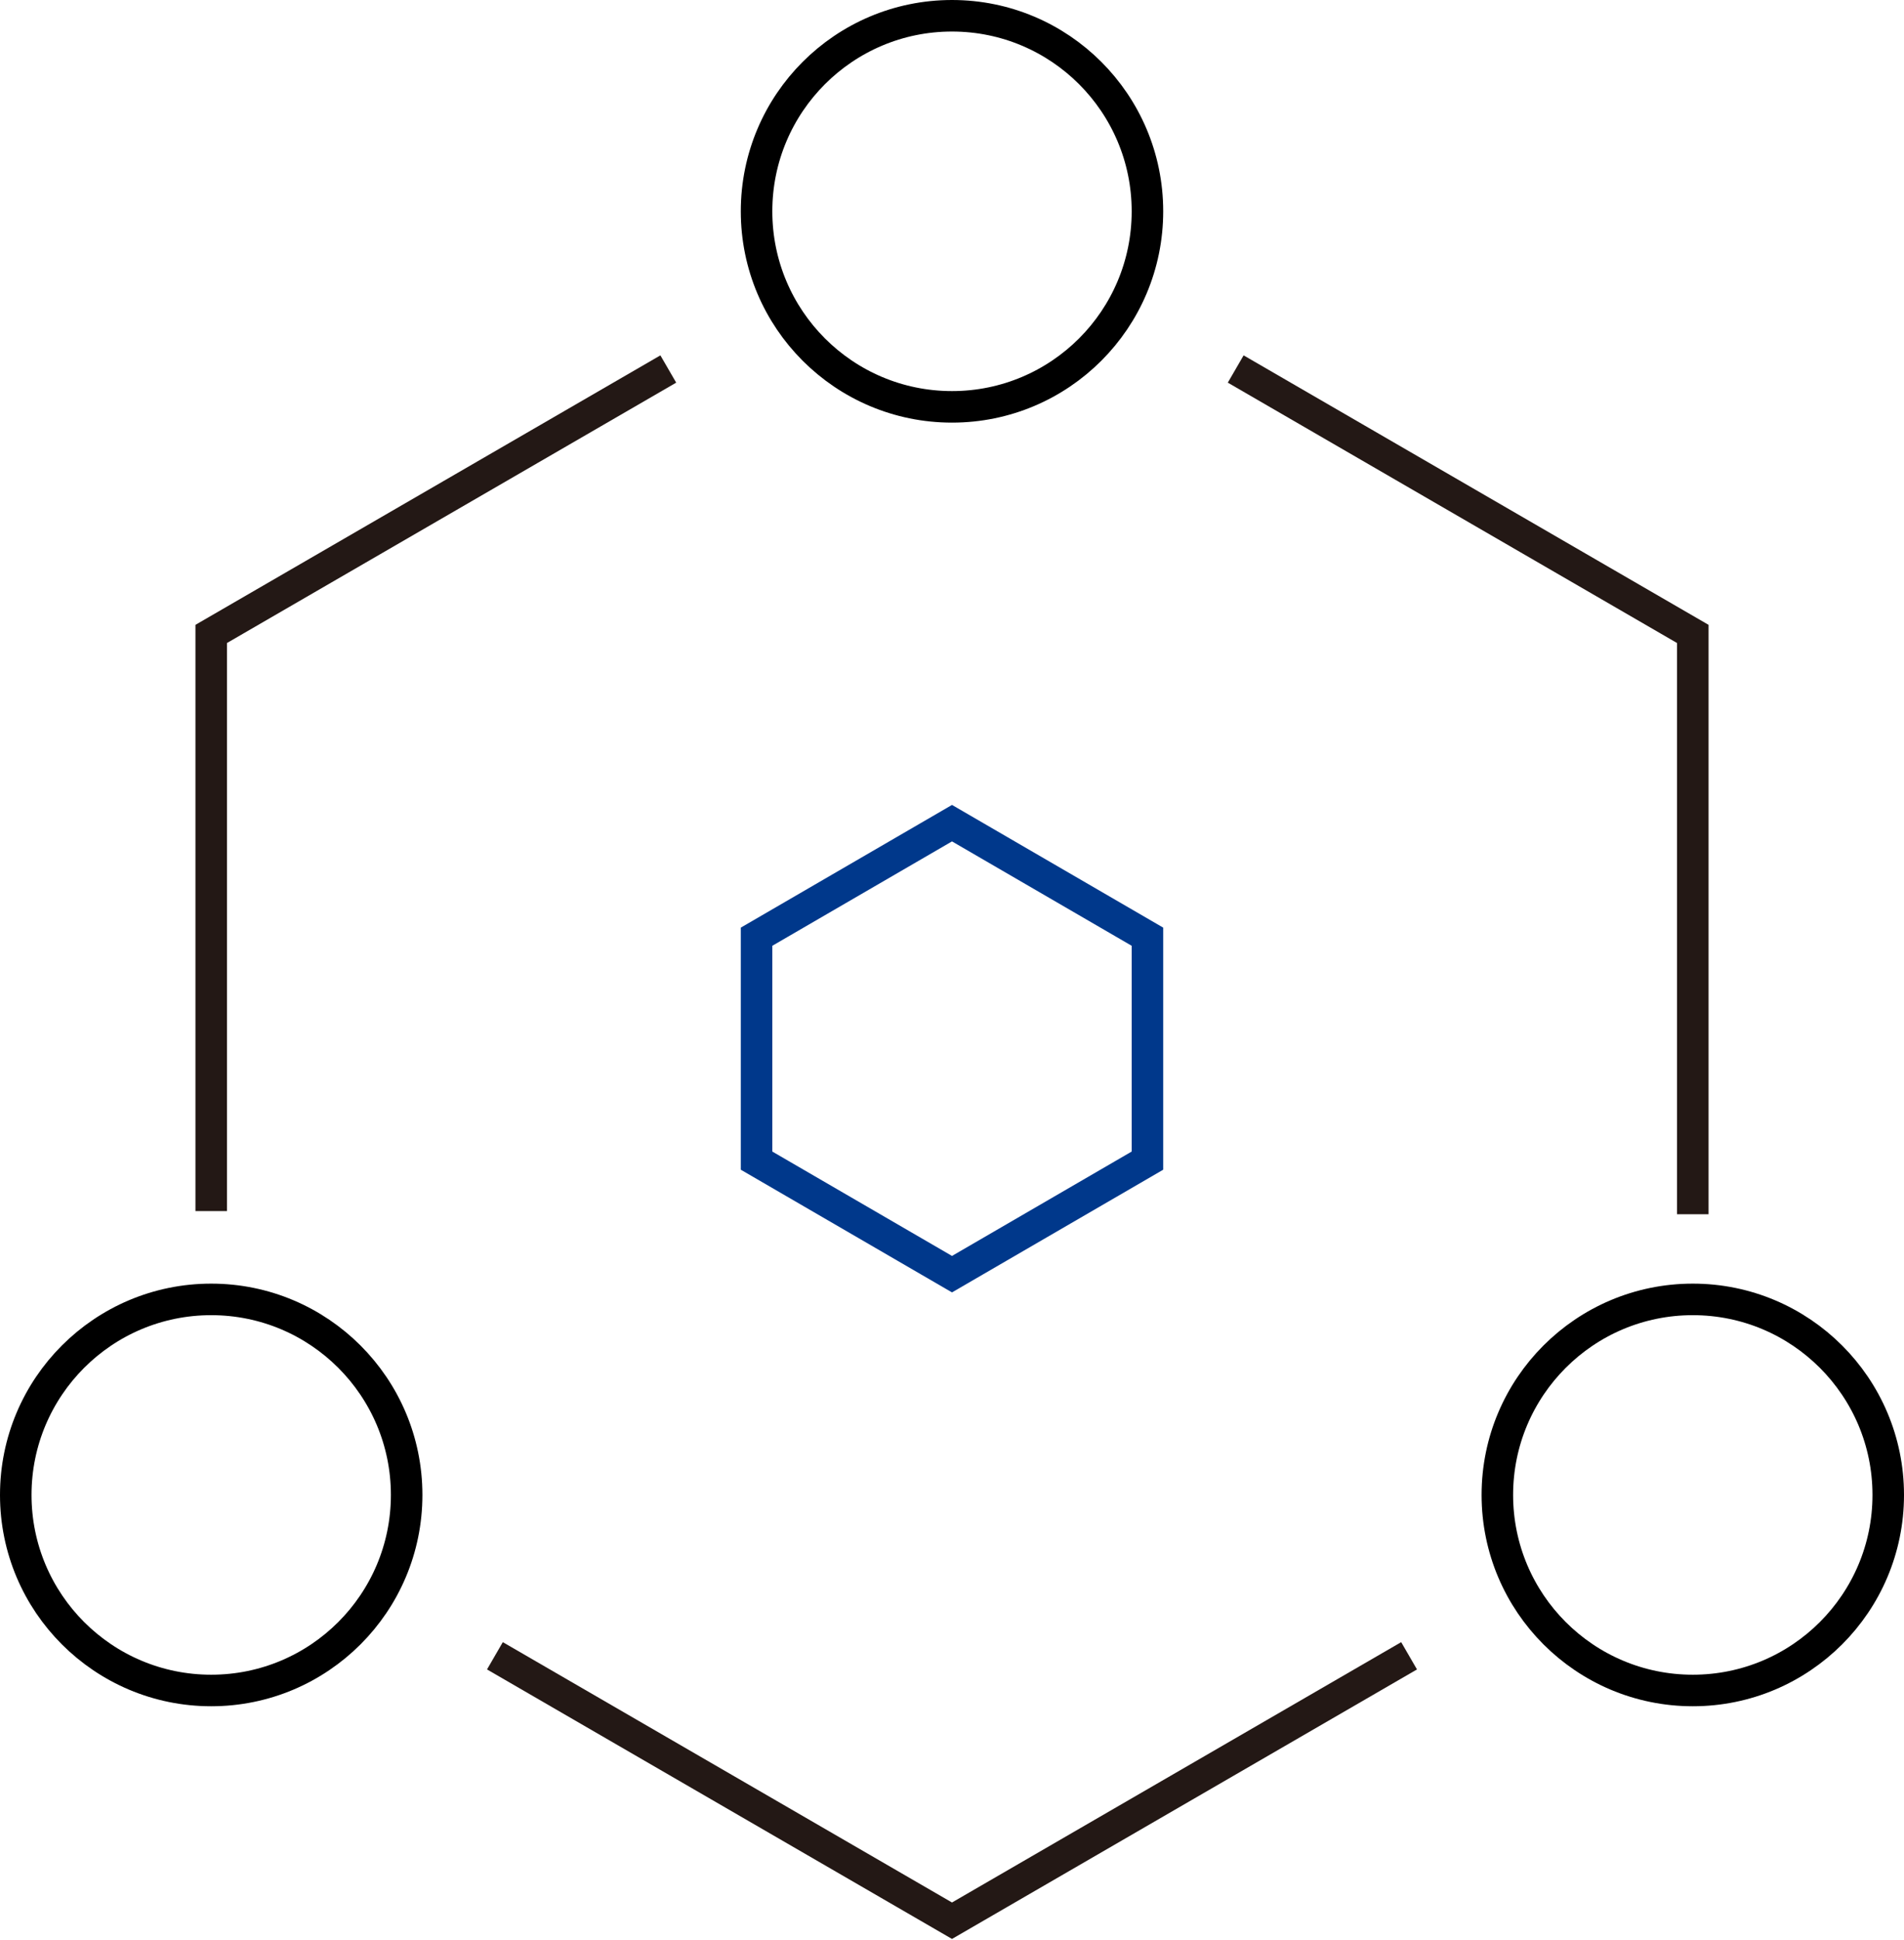
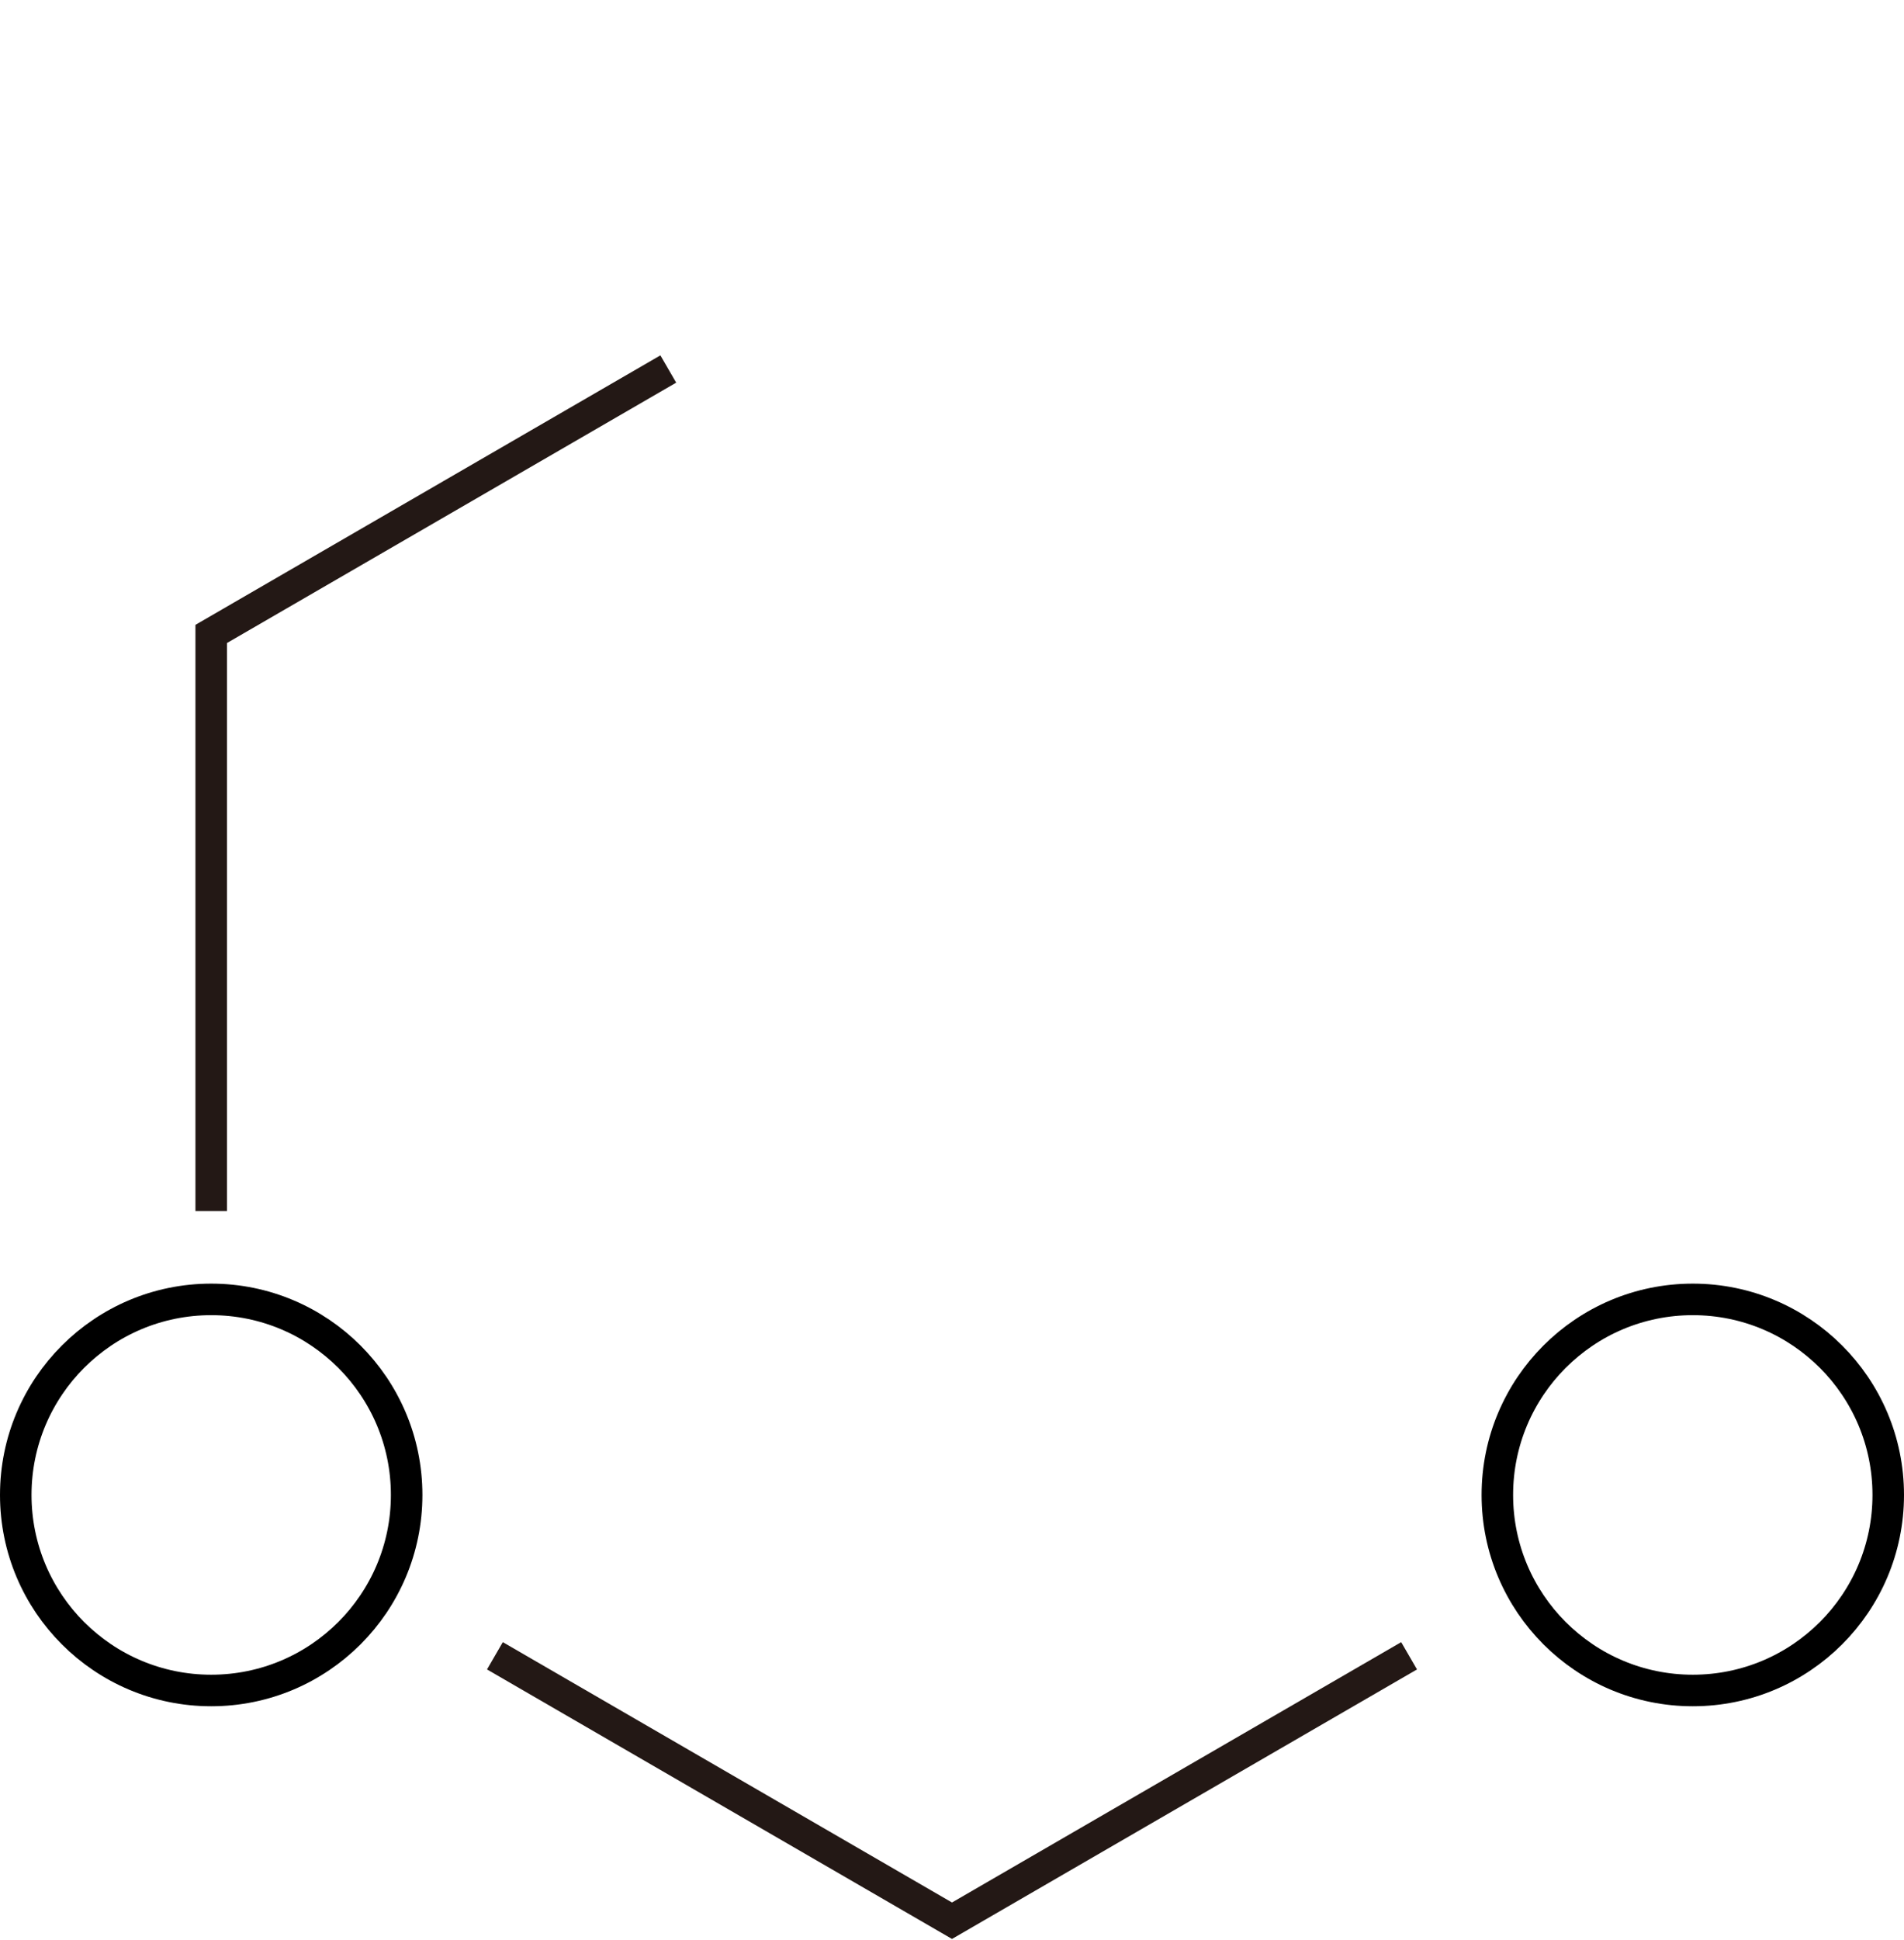
<svg xmlns="http://www.w3.org/2000/svg" version="1.1" id="图层_1" x="0px" y="0px" viewBox="0 0 60.4 61.5" style="enable-background:new 0 0 60.4 61.5;" xml:space="preserve">
  <style type="text/css">
	.st0{fill:none;stroke:#231815;stroke-miterlimit:10;}
	.st1{fill:none;stroke:#000000;stroke-linecap:round;stroke-miterlimit:10;}
	.st2{fill:none;stroke:#00388B;stroke-miterlimit:10;}
</style>
  <g>
-     <polyline class="st0" points="53.7,38.5 53.7,20.1 39.2,11.7  " />
    <polyline class="st0" points="15.7,52.5 30.2,60.9 44.7,52.5  " />
    <polyline class="st0" points="21.2,11.7 6.7,20.1 6.7,38.4  " />
-     <circle class="st1" cx="30.2" cy="6.7" r="6.2" />
    <circle class="st1" cx="6.7" cy="47.4" r="6.2" />
    <circle class="st1" cx="53.7" cy="47.4" r="6.2" />
-     <polygon class="st2" points="36.4,36.8 36.4,29.7 30.2,26.1 24,29.7 24,36.8 30.2,40.4  " />
  </g>
</svg>